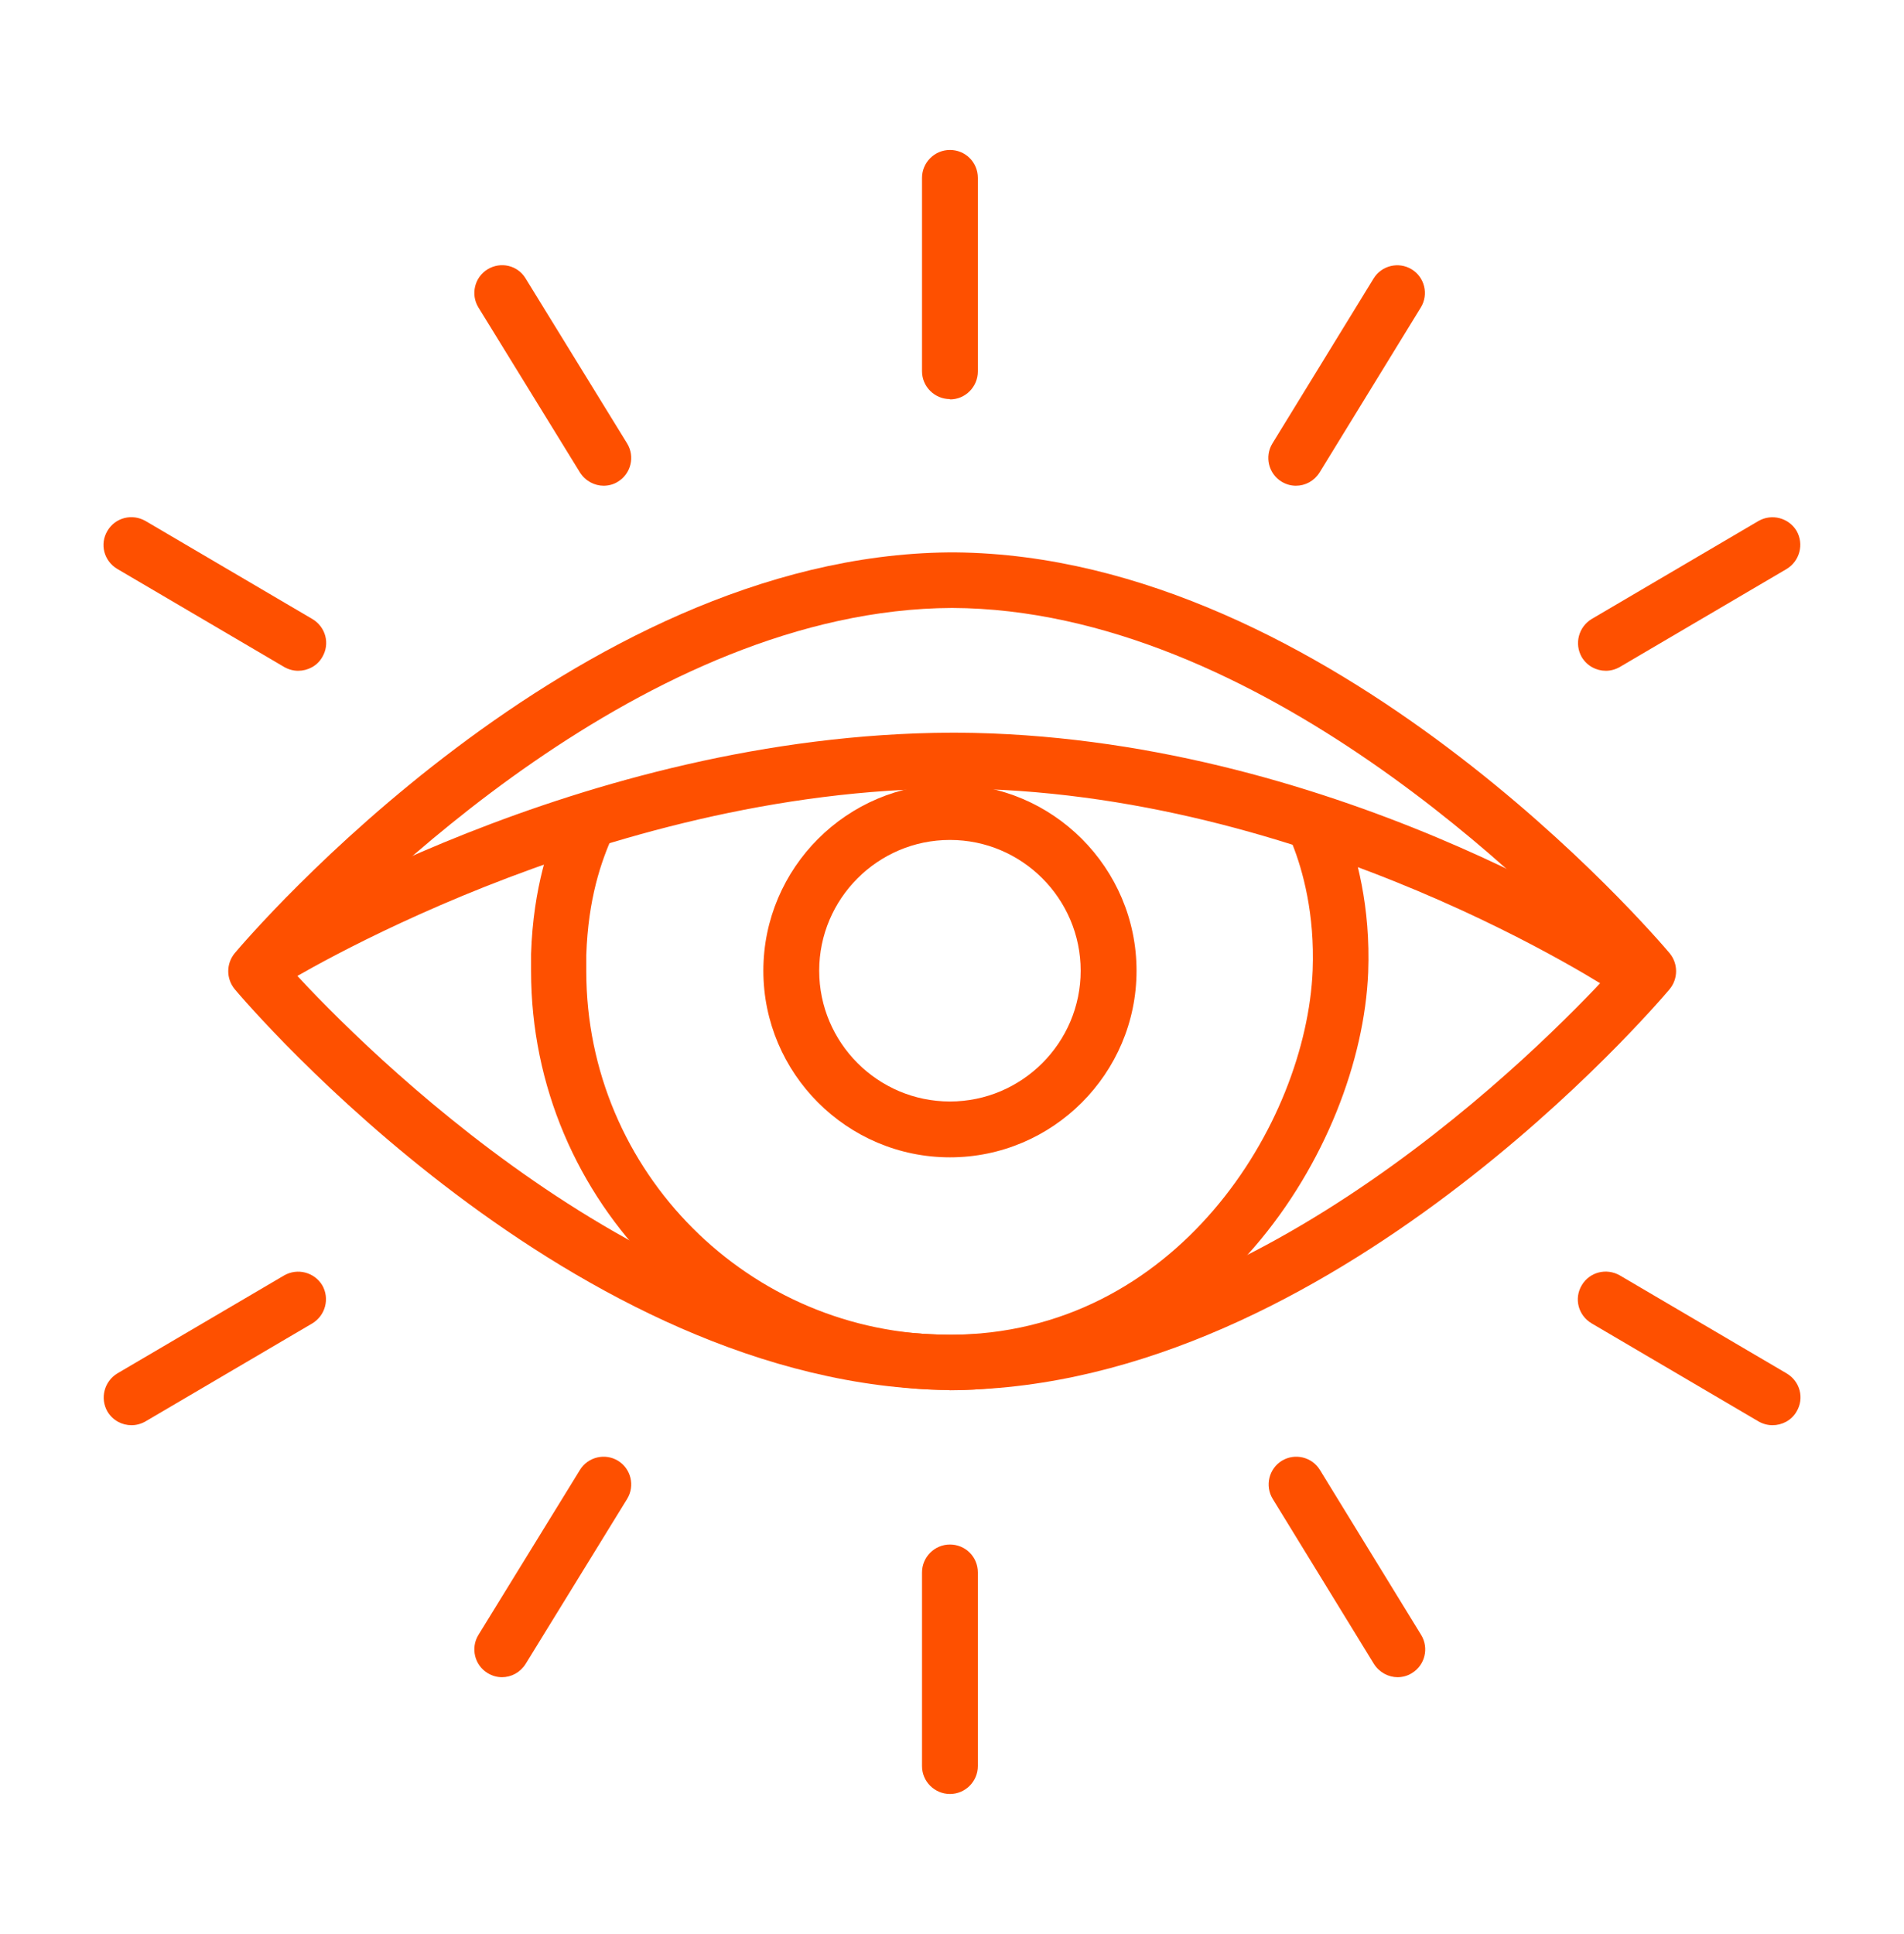
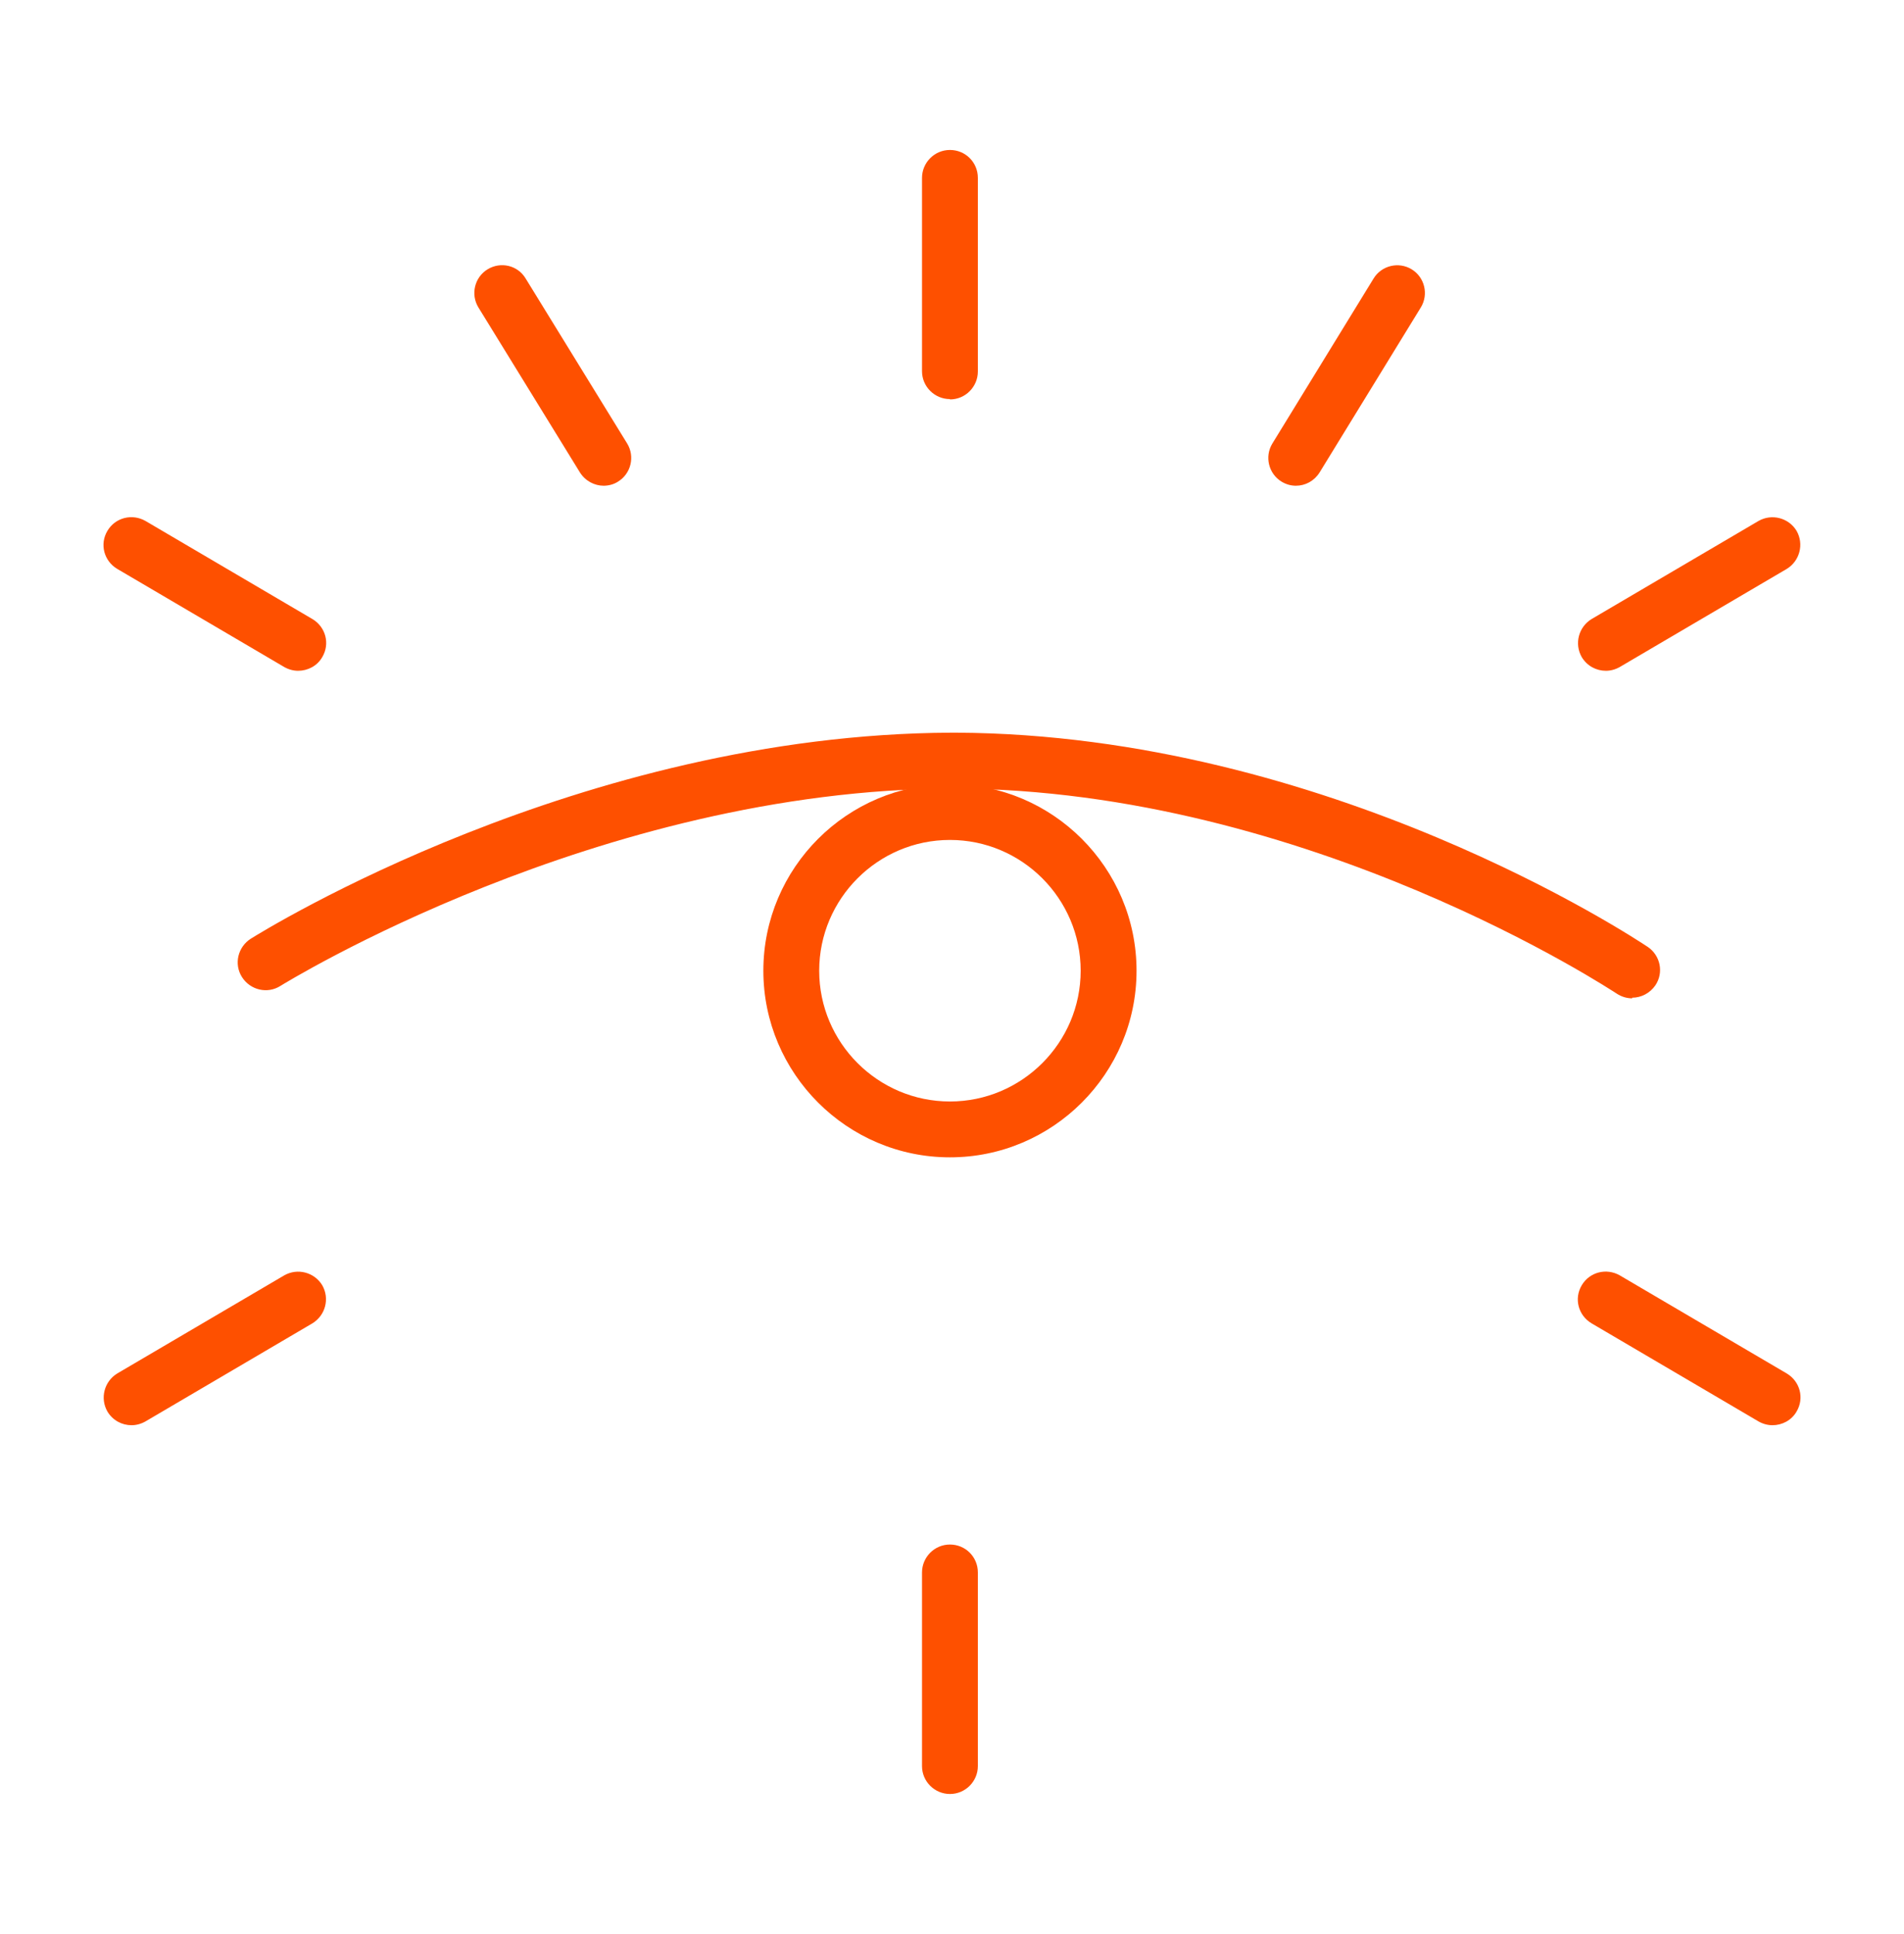
<svg xmlns="http://www.w3.org/2000/svg" width="64" height="65" viewBox="0 0 64 65" fill="none">
-   <path d="M32.069 46.715H31.941C31.941 46.715 31.92 46.715 31.899 46.715C19.269 46.597 8.347 33.787 7.888 33.243C7.6 32.891 7.6 32.389 7.888 32.037C8.347 31.493 19.269 18.683 31.899 18.565C31.909 18.565 31.92 18.565 31.941 18.565H32.069C32.069 18.565 32.091 18.565 32.112 18.565C44.741 18.683 55.664 31.493 56.123 32.037C56.411 32.389 56.411 32.891 56.123 33.243C55.664 33.787 44.741 46.597 32.112 46.715C32.101 46.715 32.091 46.715 32.069 46.715ZM9.851 32.645C12.176 35.173 21.701 44.816 32.005 44.859C42.309 44.816 51.835 35.173 54.16 32.645C51.835 30.117 42.309 20.475 32.005 20.432C21.701 20.475 12.176 30.117 9.851 32.645Z" fill="#FE5000" />
  <path d="M54.864 33.552C54.683 33.552 54.501 33.499 54.341 33.392C54.235 33.328 43.995 26.533 32.059 26.501C20.101 26.523 9.531 33.072 9.424 33.136C8.987 33.413 8.411 33.275 8.133 32.837C7.856 32.4 7.995 31.824 8.432 31.547C8.88 31.269 19.504 24.677 31.973 24.624H32.155C44.635 24.688 54.949 31.536 55.387 31.824C55.813 32.112 55.931 32.688 55.643 33.115C55.461 33.381 55.163 33.531 54.864 33.531V33.552Z" fill="#FE5000" />
-   <path d="M31.931 46.715C24.165 46.715 17.851 40.4 17.851 32.635V32.059C17.925 29.797 18.48 28.283 18.885 27.344C19.099 26.875 19.643 26.661 20.112 26.864C20.581 27.067 20.795 27.621 20.592 28.091C20.208 28.955 19.771 30.192 19.707 32.101V32.645C19.707 39.376 25.179 44.859 31.909 44.859C39.547 44.859 43.909 37.744 44.123 32.613C44.197 30.715 43.792 29.253 43.44 28.368C43.248 27.888 43.483 27.344 43.963 27.152C44.443 26.96 44.987 27.195 45.179 27.675C45.595 28.731 46.075 30.459 45.989 32.688C45.744 38.576 40.72 46.725 31.909 46.725L31.931 46.715Z" fill="#FE5000" />
  <path d="M31.931 38.896C28.475 38.896 25.659 36.08 25.659 32.624C25.659 29.168 28.475 26.352 31.931 26.352C35.387 26.352 38.203 29.168 38.203 32.624C38.203 36.08 35.387 38.896 31.931 38.896ZM31.931 28.229C29.509 28.229 27.536 30.203 27.536 32.624C27.536 35.045 29.509 37.019 31.931 37.019C34.352 37.019 36.325 35.045 36.325 32.624C36.325 30.203 34.352 28.229 31.931 28.229Z" fill="#FE5000" />
  <path d="M31.931 13.413C31.419 13.413 30.992 12.997 30.992 12.475V5.979C30.992 5.467 31.408 5.04 31.931 5.04C32.453 5.04 32.869 5.456 32.869 5.979V12.485C32.869 12.997 32.453 13.424 31.931 13.424V13.413Z" fill="#FE5000" />
  <path d="M31.931 60.293C31.419 60.293 30.992 59.877 30.992 59.355V52.848C30.992 52.336 31.408 51.909 31.931 51.909C32.453 51.909 32.869 52.325 32.869 52.848V59.355C32.869 59.867 32.453 60.293 31.931 60.293Z" fill="#FE5000" />
  <path d="M43.568 16.325C43.397 16.325 43.237 16.283 43.077 16.187C42.64 15.92 42.501 15.344 42.768 14.907L46.171 9.36C46.437 8.923 47.013 8.784 47.451 9.051C47.888 9.317 48.027 9.893 47.76 10.331L44.357 15.877C44.176 16.165 43.877 16.325 43.557 16.325H43.568Z" fill="#FE5000" />
  <path d="M20.293 16.325C19.984 16.325 19.674 16.165 19.493 15.877L16.08 10.331C15.813 9.893 15.952 9.317 16.389 9.051C16.826 8.784 17.402 8.912 17.669 9.36L21.082 14.907C21.349 15.344 21.21 15.92 20.773 16.187C20.624 16.283 20.453 16.325 20.282 16.325H20.293Z" fill="#FE5000" />
  <path d="M10.021 22.544C9.861 22.544 9.701 22.501 9.552 22.416L3.941 19.12C3.493 18.853 3.344 18.288 3.611 17.84C3.877 17.392 4.443 17.253 4.891 17.509L10.501 20.805C10.949 21.072 11.099 21.637 10.832 22.085C10.661 22.384 10.341 22.544 10.021 22.544Z" fill="#FE5000" />
  <path d="M53.979 22.544C53.659 22.544 53.349 22.384 53.168 22.085C52.912 21.637 53.061 21.072 53.499 20.805L59.109 17.509C59.557 17.253 60.123 17.403 60.389 17.84C60.645 18.288 60.496 18.853 60.059 19.12L54.448 22.416C54.299 22.501 54.139 22.544 53.979 22.544Z" fill="#FE5000" />
-   <path d="M46.981 56.368C46.672 56.368 46.363 56.208 46.181 55.92L42.779 50.373C42.512 49.936 42.651 49.36 43.088 49.093C43.525 48.827 44.101 48.965 44.368 49.403L47.771 54.949C48.037 55.387 47.899 55.963 47.461 56.229C47.312 56.325 47.141 56.368 46.971 56.368H46.981Z" fill="#FE5000" />
-   <path d="M16.88 56.368C16.709 56.368 16.549 56.325 16.389 56.229C15.952 55.963 15.813 55.387 16.08 54.949L19.493 49.403C19.76 48.965 20.336 48.827 20.773 49.093C21.21 49.36 21.349 49.936 21.082 50.373L17.669 55.92C17.488 56.208 17.189 56.368 16.869 56.368H16.88Z" fill="#FE5000" />
  <path d="M4.421 47.899C4.101 47.899 3.792 47.739 3.611 47.44C3.355 46.992 3.504 46.427 3.941 46.16L9.552 42.864C10 42.608 10.565 42.757 10.832 43.195C11.088 43.643 10.939 44.208 10.501 44.475L4.891 47.771C4.741 47.856 4.581 47.899 4.421 47.899Z" fill="#FE5000" />
  <path d="M59.578 47.899C59.419 47.899 59.258 47.856 59.109 47.771L53.498 44.475C53.05 44.208 52.901 43.643 53.168 43.195C53.434 42.747 54 42.608 54.448 42.864L60.059 46.16C60.507 46.427 60.656 46.992 60.389 47.44C60.218 47.739 59.898 47.899 59.578 47.899Z" fill="#FE5000" />
</svg>